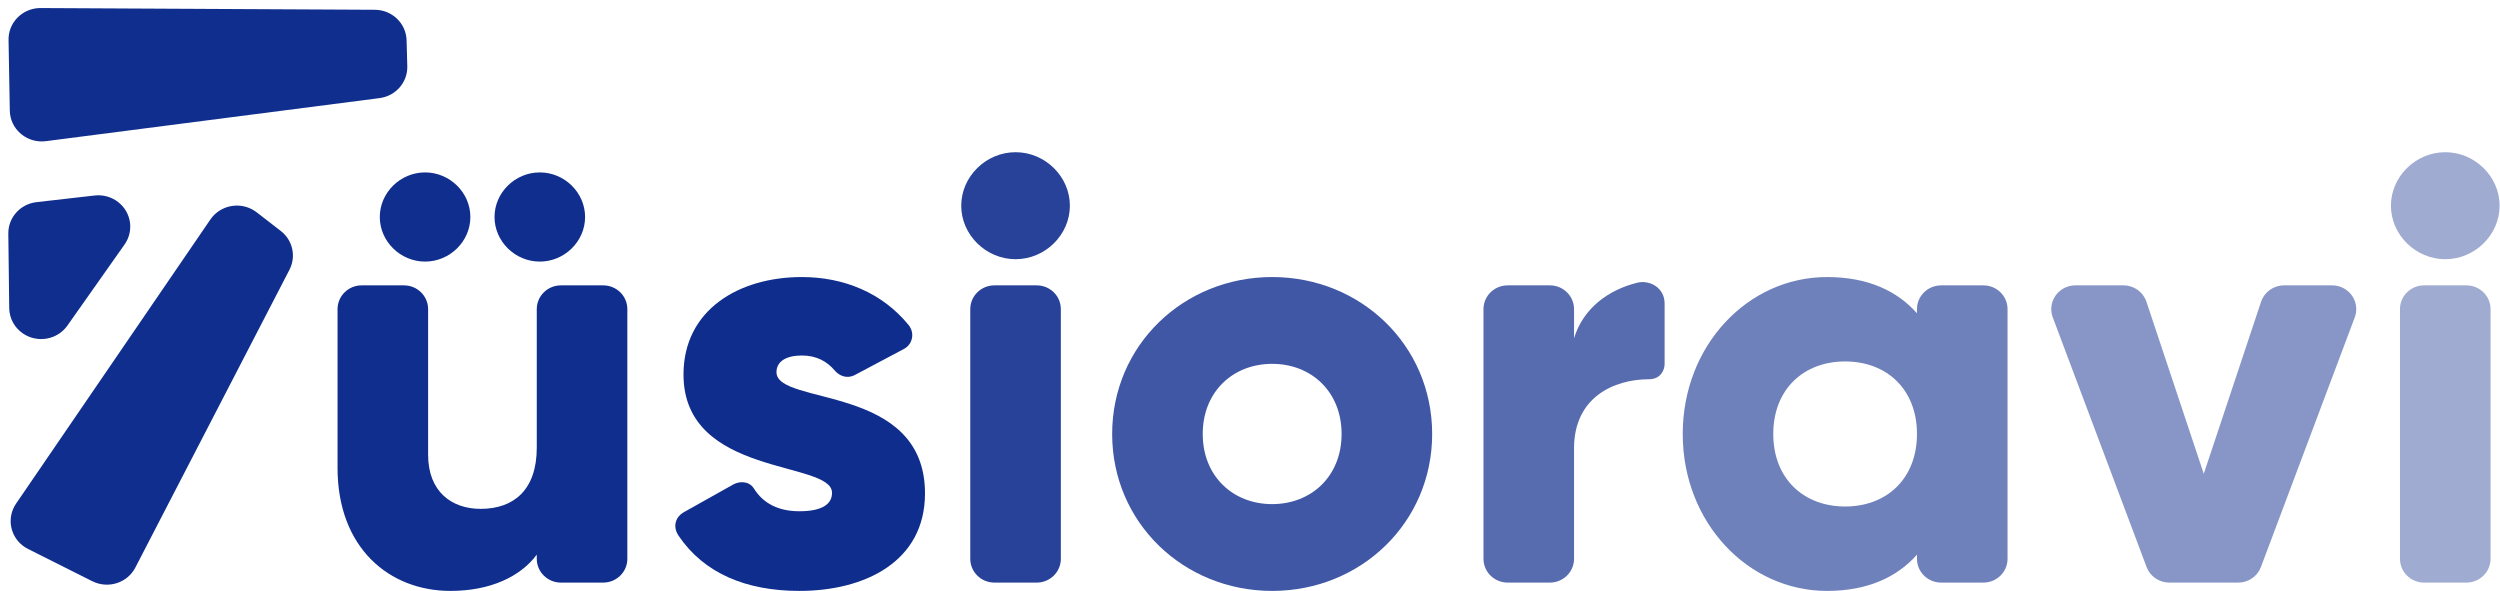
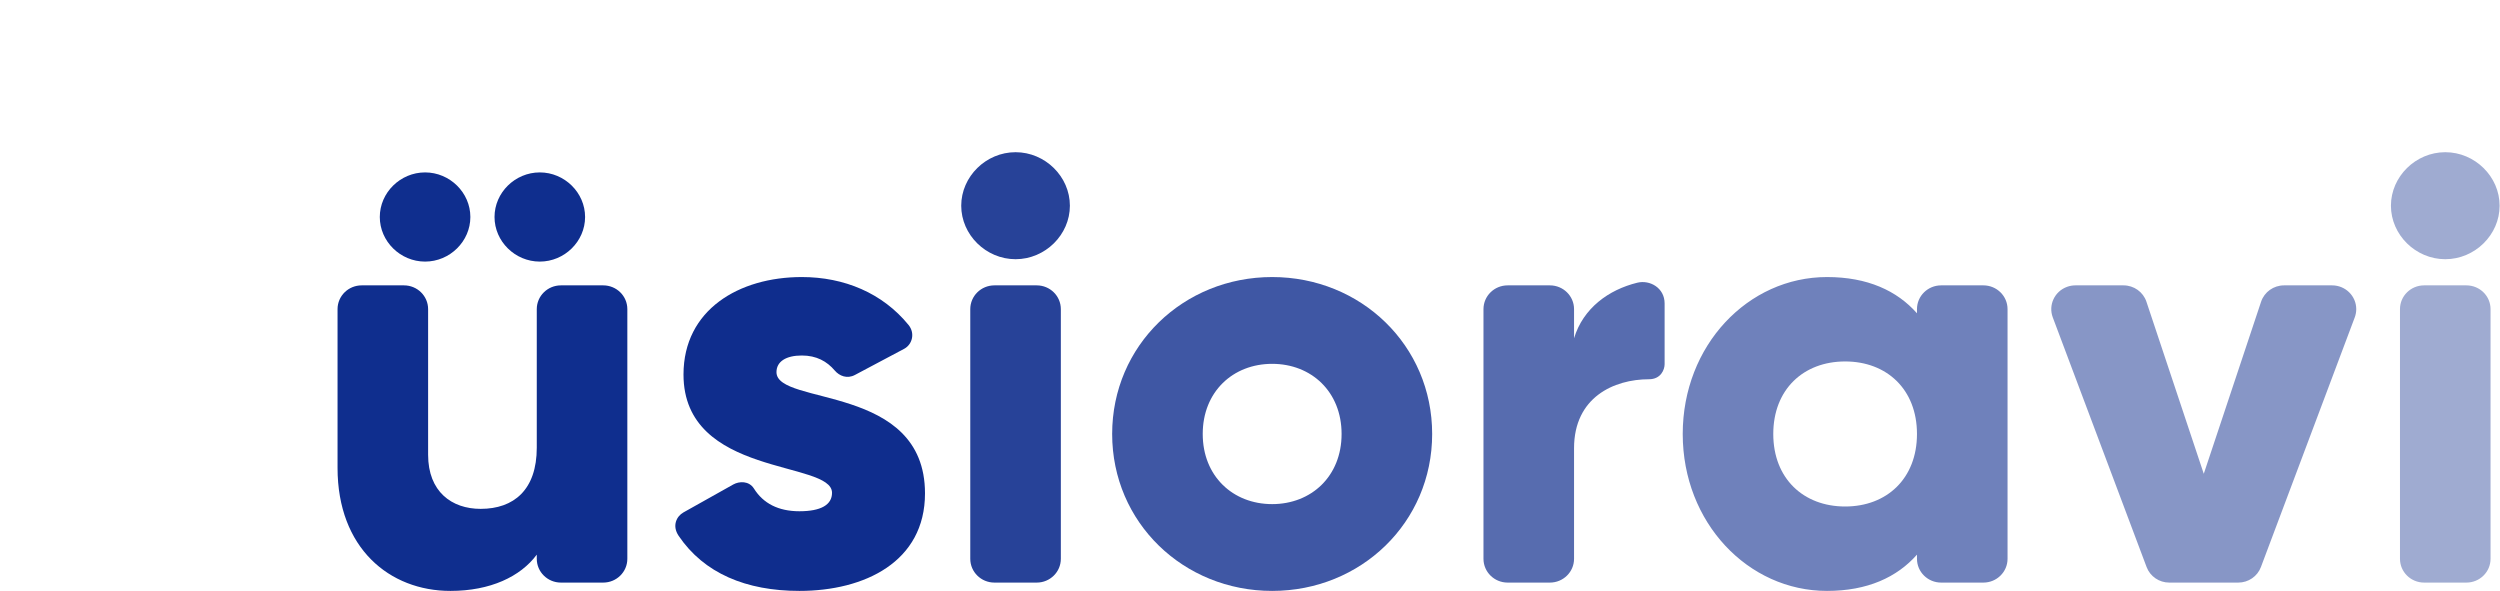
<svg xmlns="http://www.w3.org/2000/svg" width="110" height="26" viewBox="0 0 110 26" fill="none">
  <g clip-path="url(#clip0)">
-     <path fill-rule="evenodd" clip-rule="evenodd" d="M1.788 0.354L16.493 0.43C17.251 0.434 17.87 1.028 17.89 1.773L17.921 2.913C17.94 3.619 17.413 4.225 16.699 4.317L2.019 6.211C1.25 6.31 0.544 5.779 0.443 5.024C0.436 4.972 0.432 4.92 0.431 4.868L0.376 1.757C0.362 0.996 0.98 0.368 1.756 0.354C1.767 0.354 1.777 0.354 1.788 0.354ZM1.609 8.894L4.164 8.602C4.935 8.514 5.632 9.056 5.722 9.812C5.761 10.145 5.676 10.48 5.482 10.756L2.966 14.325C2.525 14.951 1.65 15.107 1.011 14.674C0.637 14.42 0.411 14.004 0.406 13.557L0.366 10.28C0.357 9.573 0.894 8.975 1.609 8.894ZM0.707 22.159L9.258 9.656C9.69 9.024 10.563 8.855 11.207 9.28C11.237 9.299 11.266 9.32 11.294 9.342L12.354 10.162C12.88 10.569 13.04 11.283 12.736 11.869L5.956 24.971C5.605 25.65 4.76 25.921 4.068 25.576L4.064 25.575L1.234 24.155C0.543 23.808 0.27 22.978 0.623 22.299C0.648 22.251 0.676 22.204 0.707 22.159Z" fill="#0F2E8E" />
    <path d="M18.704 11.51C17.614 11.51 16.711 10.62 16.711 9.548C16.711 8.476 17.614 7.586 18.704 7.586C19.793 7.586 20.696 8.476 20.696 9.548C20.696 10.62 19.793 11.51 18.704 11.51Z" fill="#0F2E8E" />
    <path d="M23.751 11.51C22.662 11.51 21.759 10.62 21.759 9.548C21.759 8.476 22.662 7.586 23.751 7.586C24.84 7.586 25.744 8.476 25.744 9.548C25.744 10.62 24.84 11.51 23.751 11.51Z" fill="#0F2E8E" />
    <path d="M24.681 12.556H26.541C27.128 12.556 27.603 13.024 27.603 13.602V24.588C27.603 25.165 27.128 25.634 26.541 25.634H24.681C24.094 25.634 23.618 25.165 23.618 24.588V24.404C22.901 25.372 21.573 26 19.82 26C17.136 26 14.852 24.117 14.852 20.586V13.602C14.852 13.024 15.328 12.556 15.914 12.556H17.774C18.361 12.556 18.837 13.024 18.837 13.602V20.01C18.837 21.632 19.873 22.39 21.148 22.39C22.609 22.39 23.618 21.553 23.618 19.697V13.602C23.618 13.024 24.094 12.556 24.681 12.556Z" fill="#0F2E8E" />
    <path d="M34.165 16.375C34.165 17.866 40.7 16.872 40.7 21.71C40.7 24.718 38.043 26 35.174 26C32.826 26 30.976 25.223 29.862 23.579C29.553 23.123 29.781 22.709 30.069 22.548C31.015 22.017 31.747 21.607 32.264 21.317C32.525 21.171 32.955 21.149 33.175 21.499C33.58 22.145 34.242 22.495 35.174 22.495C36.13 22.495 36.609 22.207 36.609 21.684C36.609 20.246 30.074 21.004 30.074 16.479C30.074 13.628 32.518 12.19 35.28 12.19C37.146 12.19 38.832 12.897 39.974 14.296C40.273 14.661 40.142 15.158 39.781 15.349C39.273 15.619 38.551 16.002 37.615 16.499C37.273 16.68 36.933 16.543 36.731 16.305C36.385 15.898 35.927 15.642 35.28 15.642C34.59 15.642 34.165 15.904 34.165 16.375Z" fill="#0F2D8D" />
    <path d="M44.685 11.405C43.383 11.405 42.294 10.333 42.294 9.051C42.294 7.769 43.383 6.697 44.685 6.697C45.986 6.697 47.075 7.769 47.075 9.051C47.075 10.333 45.986 11.405 44.685 11.405Z" fill="#274298" />
    <path d="M42.692 24.588V13.602C42.692 13.024 43.168 12.556 43.755 12.556H45.615C46.202 12.556 46.677 13.024 46.677 13.602V24.588C46.677 25.165 46.202 25.634 45.615 25.634H43.755C43.168 25.634 42.692 25.165 42.692 24.588Z" fill="#274298" />
    <path d="M55.975 12.19C59.88 12.19 63.015 15.198 63.015 19.095C63.015 22.992 59.88 26 55.975 26C52.07 26 48.935 22.992 48.935 19.095C48.935 15.198 52.07 12.19 55.975 12.19ZM55.975 16.009C54.248 16.009 52.92 17.238 52.92 19.095C52.92 20.952 54.248 22.181 55.975 22.181C57.702 22.181 59.03 20.952 59.03 19.095C59.03 17.238 57.702 16.009 55.975 16.009Z" fill="#3F57A4" />
    <path d="M69.258 14.884C69.662 13.552 70.786 12.749 72.037 12.44C72.597 12.302 73.243 12.669 73.243 13.35C73.243 14.455 73.243 15.347 73.243 16.026C73.243 16.262 73.079 16.687 72.554 16.687C71.013 16.688 69.258 17.479 69.258 19.723V24.588C69.258 25.165 68.782 25.634 68.195 25.634H66.336C65.749 25.634 65.273 25.165 65.273 24.588V13.602C65.273 13.024 65.749 12.556 66.336 12.556H68.195C68.782 12.556 69.258 13.024 69.258 13.602V14.884Z" fill="#576CAF" />
    <path d="M80.389 12.19C82.169 12.19 83.47 12.791 84.347 13.785V13.602C84.347 13.024 84.823 12.556 85.41 12.556H87.269C87.856 12.556 88.332 13.024 88.332 13.602V24.588C88.332 25.165 87.856 25.634 87.269 25.634H85.41C84.823 25.634 84.347 25.165 84.347 24.588V24.404C83.47 25.398 82.169 26 80.389 26C76.909 26 74.04 22.992 74.04 19.095C74.04 15.198 76.909 12.19 80.389 12.19ZM81.186 15.904C79.353 15.904 78.024 17.133 78.024 19.095C78.024 21.056 79.353 22.286 81.186 22.286C83.019 22.286 84.347 21.056 84.347 19.095C84.347 17.133 83.019 15.904 81.186 15.904Z" fill="#6F81BB" />
    <path d="M100.498 12.556H102.612C103.199 12.556 103.675 13.024 103.675 13.602C103.675 13.726 103.652 13.849 103.609 13.965L99.48 24.951C99.326 25.361 98.928 25.634 98.484 25.634H95.447C95.003 25.634 94.605 25.361 94.451 24.951L90.322 13.965C90.119 13.423 90.4 12.821 90.95 12.621C91.068 12.578 91.193 12.556 91.319 12.556H93.433C93.892 12.556 94.299 12.846 94.443 13.276L96.966 20.847L99.488 13.276C99.632 12.846 100.039 12.556 100.498 12.556Z" fill="#8796C6" />
    <path d="M107.592 11.405C106.29 11.405 105.201 10.333 105.201 9.051C105.201 7.769 106.29 6.697 107.592 6.697C108.894 6.697 109.983 7.769 109.983 9.051C109.983 10.333 108.894 11.405 107.592 11.405Z" fill="#9FABD1" />
    <path d="M105.599 24.588V13.602C105.599 13.024 106.075 12.556 106.662 12.556H108.521C109.108 12.556 109.584 13.024 109.584 13.602V24.588C109.584 25.165 109.108 25.634 108.521 25.634H106.662C106.075 25.634 105.599 25.165 105.599 24.588Z" fill="#9FABD1" />
  </g>
  <defs>
    <clipPath id="clip0">
      <rect width="110" height="26" fill="white" />
    </clipPath>
  </defs>
</svg>